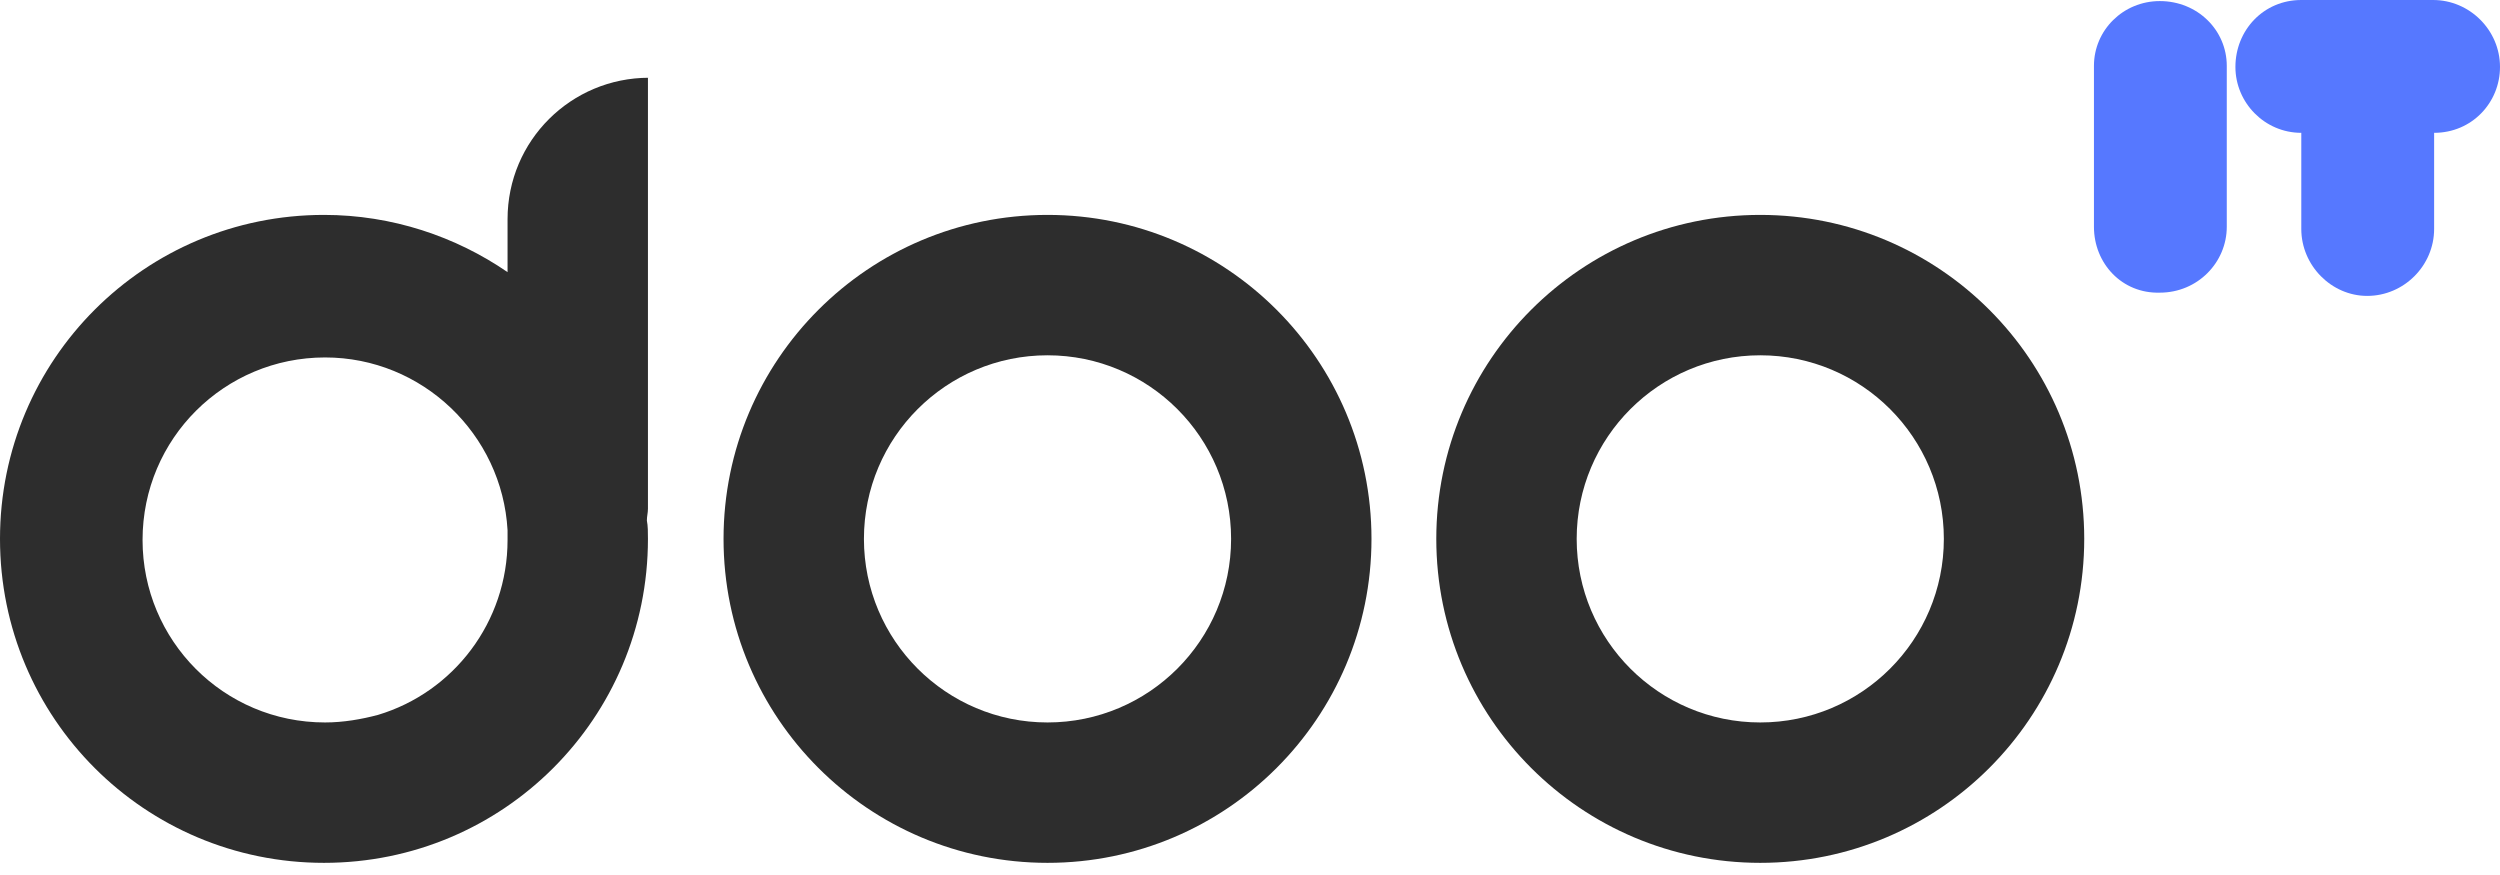
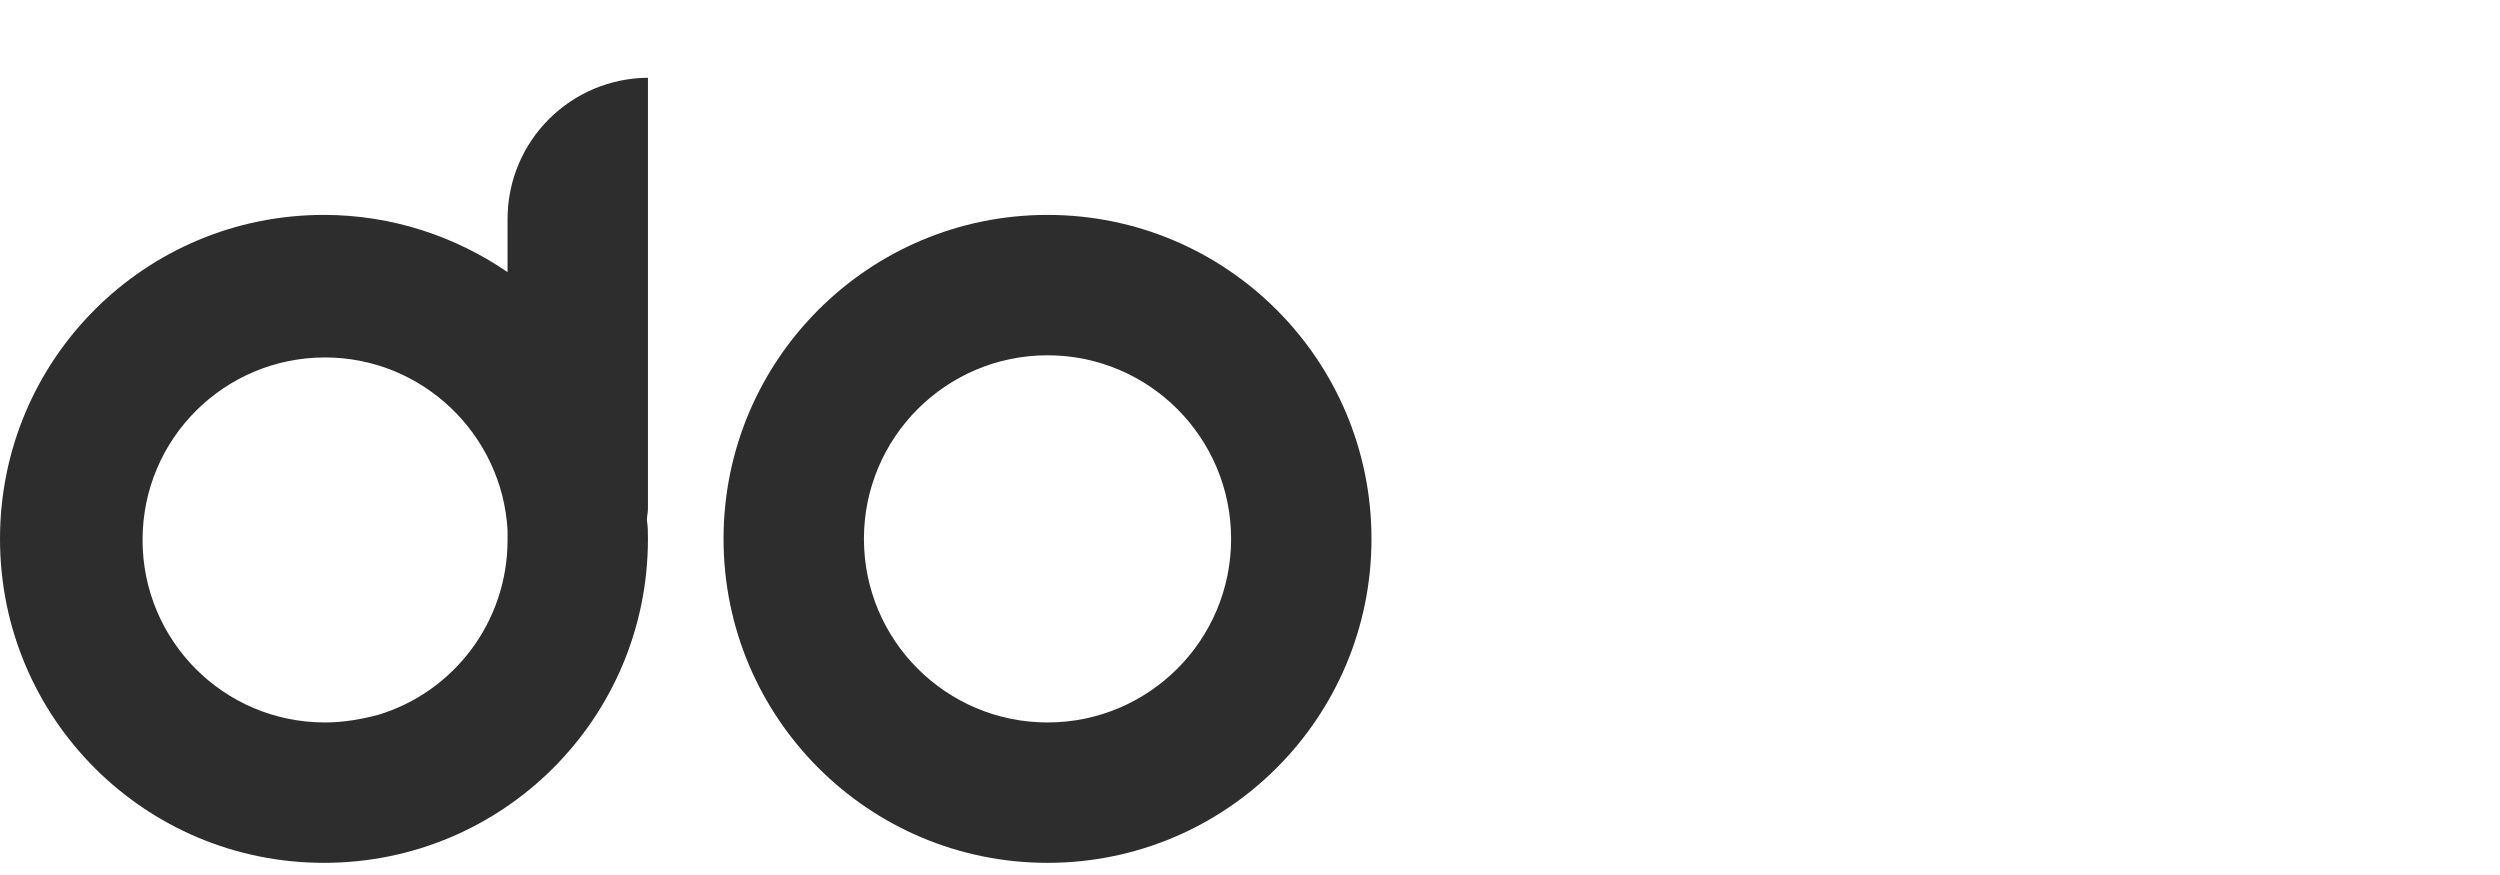
<svg xmlns="http://www.w3.org/2000/svg" width="180" height="63" viewBox="0 0 180 63" fill="none">
-   <path d="M150.764 16.328V4.743C150.764 2.177 152.864 0.078 155.507 0.078C158.229 0.078 160.328 2.177 160.328 4.743V16.328C160.328 18.894 158.229 21.071 155.507 21.071C152.786 21.149 150.764 18.972 150.764 16.328Z" fill="#5678FF" />
-   <path d="M175.179 0C177.823 0 180 2.177 180 4.821C180 7.387 177.979 9.564 175.257 9.564V16.484C175.257 19.127 173.08 21.305 170.436 21.305C167.871 21.305 165.693 19.127 165.693 16.484V9.564C163.05 9.564 160.95 7.387 160.95 4.821C160.95 2.177 162.972 0 165.693 0H175.179Z" fill="#5678FF" />
  <path fill-rule="evenodd" clip-rule="evenodd" d="M75.421 52.017C82.721 52.017 88.639 46.099 88.639 38.799C88.639 31.499 82.721 25.581 75.421 25.581C68.121 25.581 62.203 31.499 62.203 38.799C62.203 46.099 68.121 52.017 75.421 52.017ZM98.747 38.799C98.747 51.682 88.304 62.125 75.421 62.125C62.538 62.125 52.095 51.682 52.095 38.799C52.095 25.916 62.538 15.473 75.421 15.473C88.304 15.473 98.747 25.916 98.747 38.799Z" fill="#2D2D2D" />
-   <path fill-rule="evenodd" clip-rule="evenodd" d="M126.739 52.017C134.039 52.017 139.957 46.099 139.957 38.799C139.957 31.499 134.039 25.581 126.739 25.581C119.439 25.581 113.521 31.499 113.521 38.799C113.521 46.099 119.439 52.017 126.739 52.017ZM150.065 38.799C150.065 51.682 139.621 62.125 126.739 62.125C113.856 62.125 103.413 51.682 103.413 38.799C103.413 25.916 113.856 15.473 126.739 15.473C139.621 15.473 150.065 25.916 150.065 38.799Z" fill="#2D2D2D" />
  <path d="M46.73 5.598C41.132 5.598 36.544 10.108 36.544 15.784V19.594C32.812 17.028 28.225 15.473 23.326 15.473C10.419 15.473 0 25.892 0 38.799C0 51.706 10.419 62.125 23.326 62.125C36.233 62.125 46.652 51.706 46.652 38.799C46.652 38.333 46.652 37.866 46.575 37.477C46.575 37.166 46.652 36.933 46.652 36.622V5.598H46.73ZM23.404 52.017C16.095 52.017 10.264 46.108 10.264 38.877C10.264 31.568 16.173 25.736 23.404 25.736C30.402 25.736 36.156 31.257 36.544 38.177C36.544 38.41 36.544 38.644 36.544 38.877C36.544 44.786 32.657 49.84 27.214 51.473C26.047 51.784 24.726 52.017 23.404 52.017Z" fill="#2D2D2D" />
</svg>